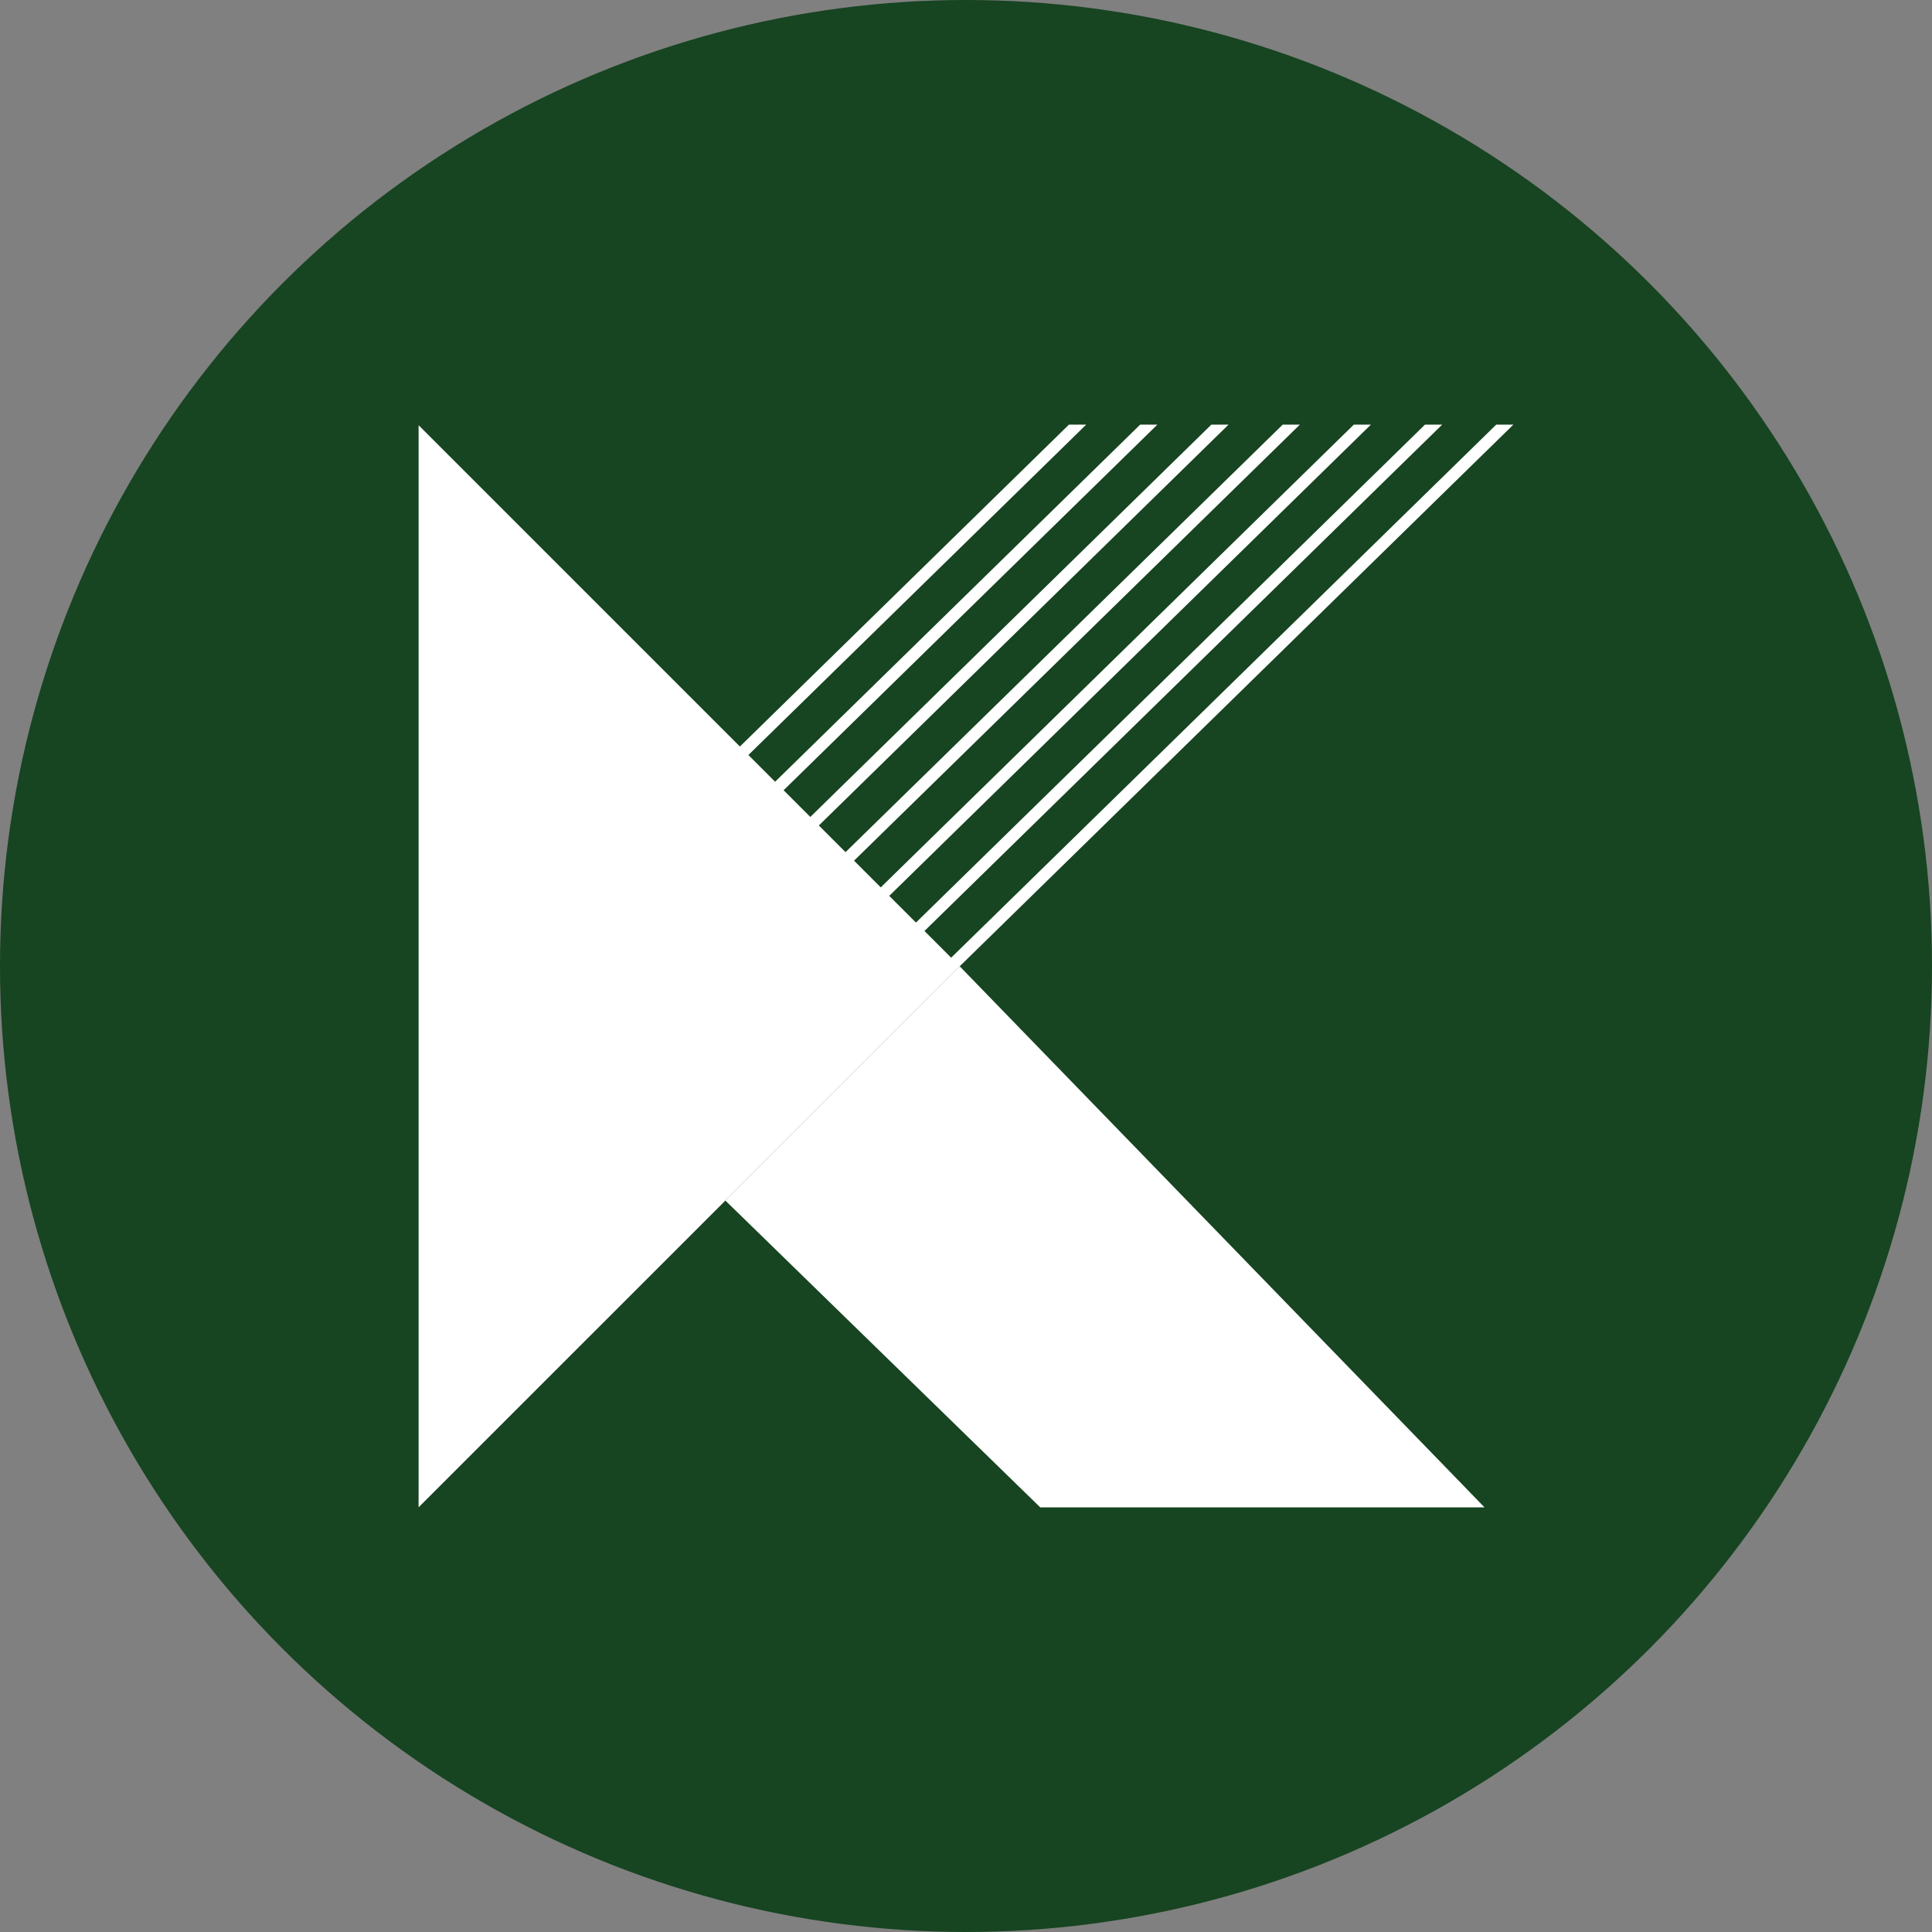
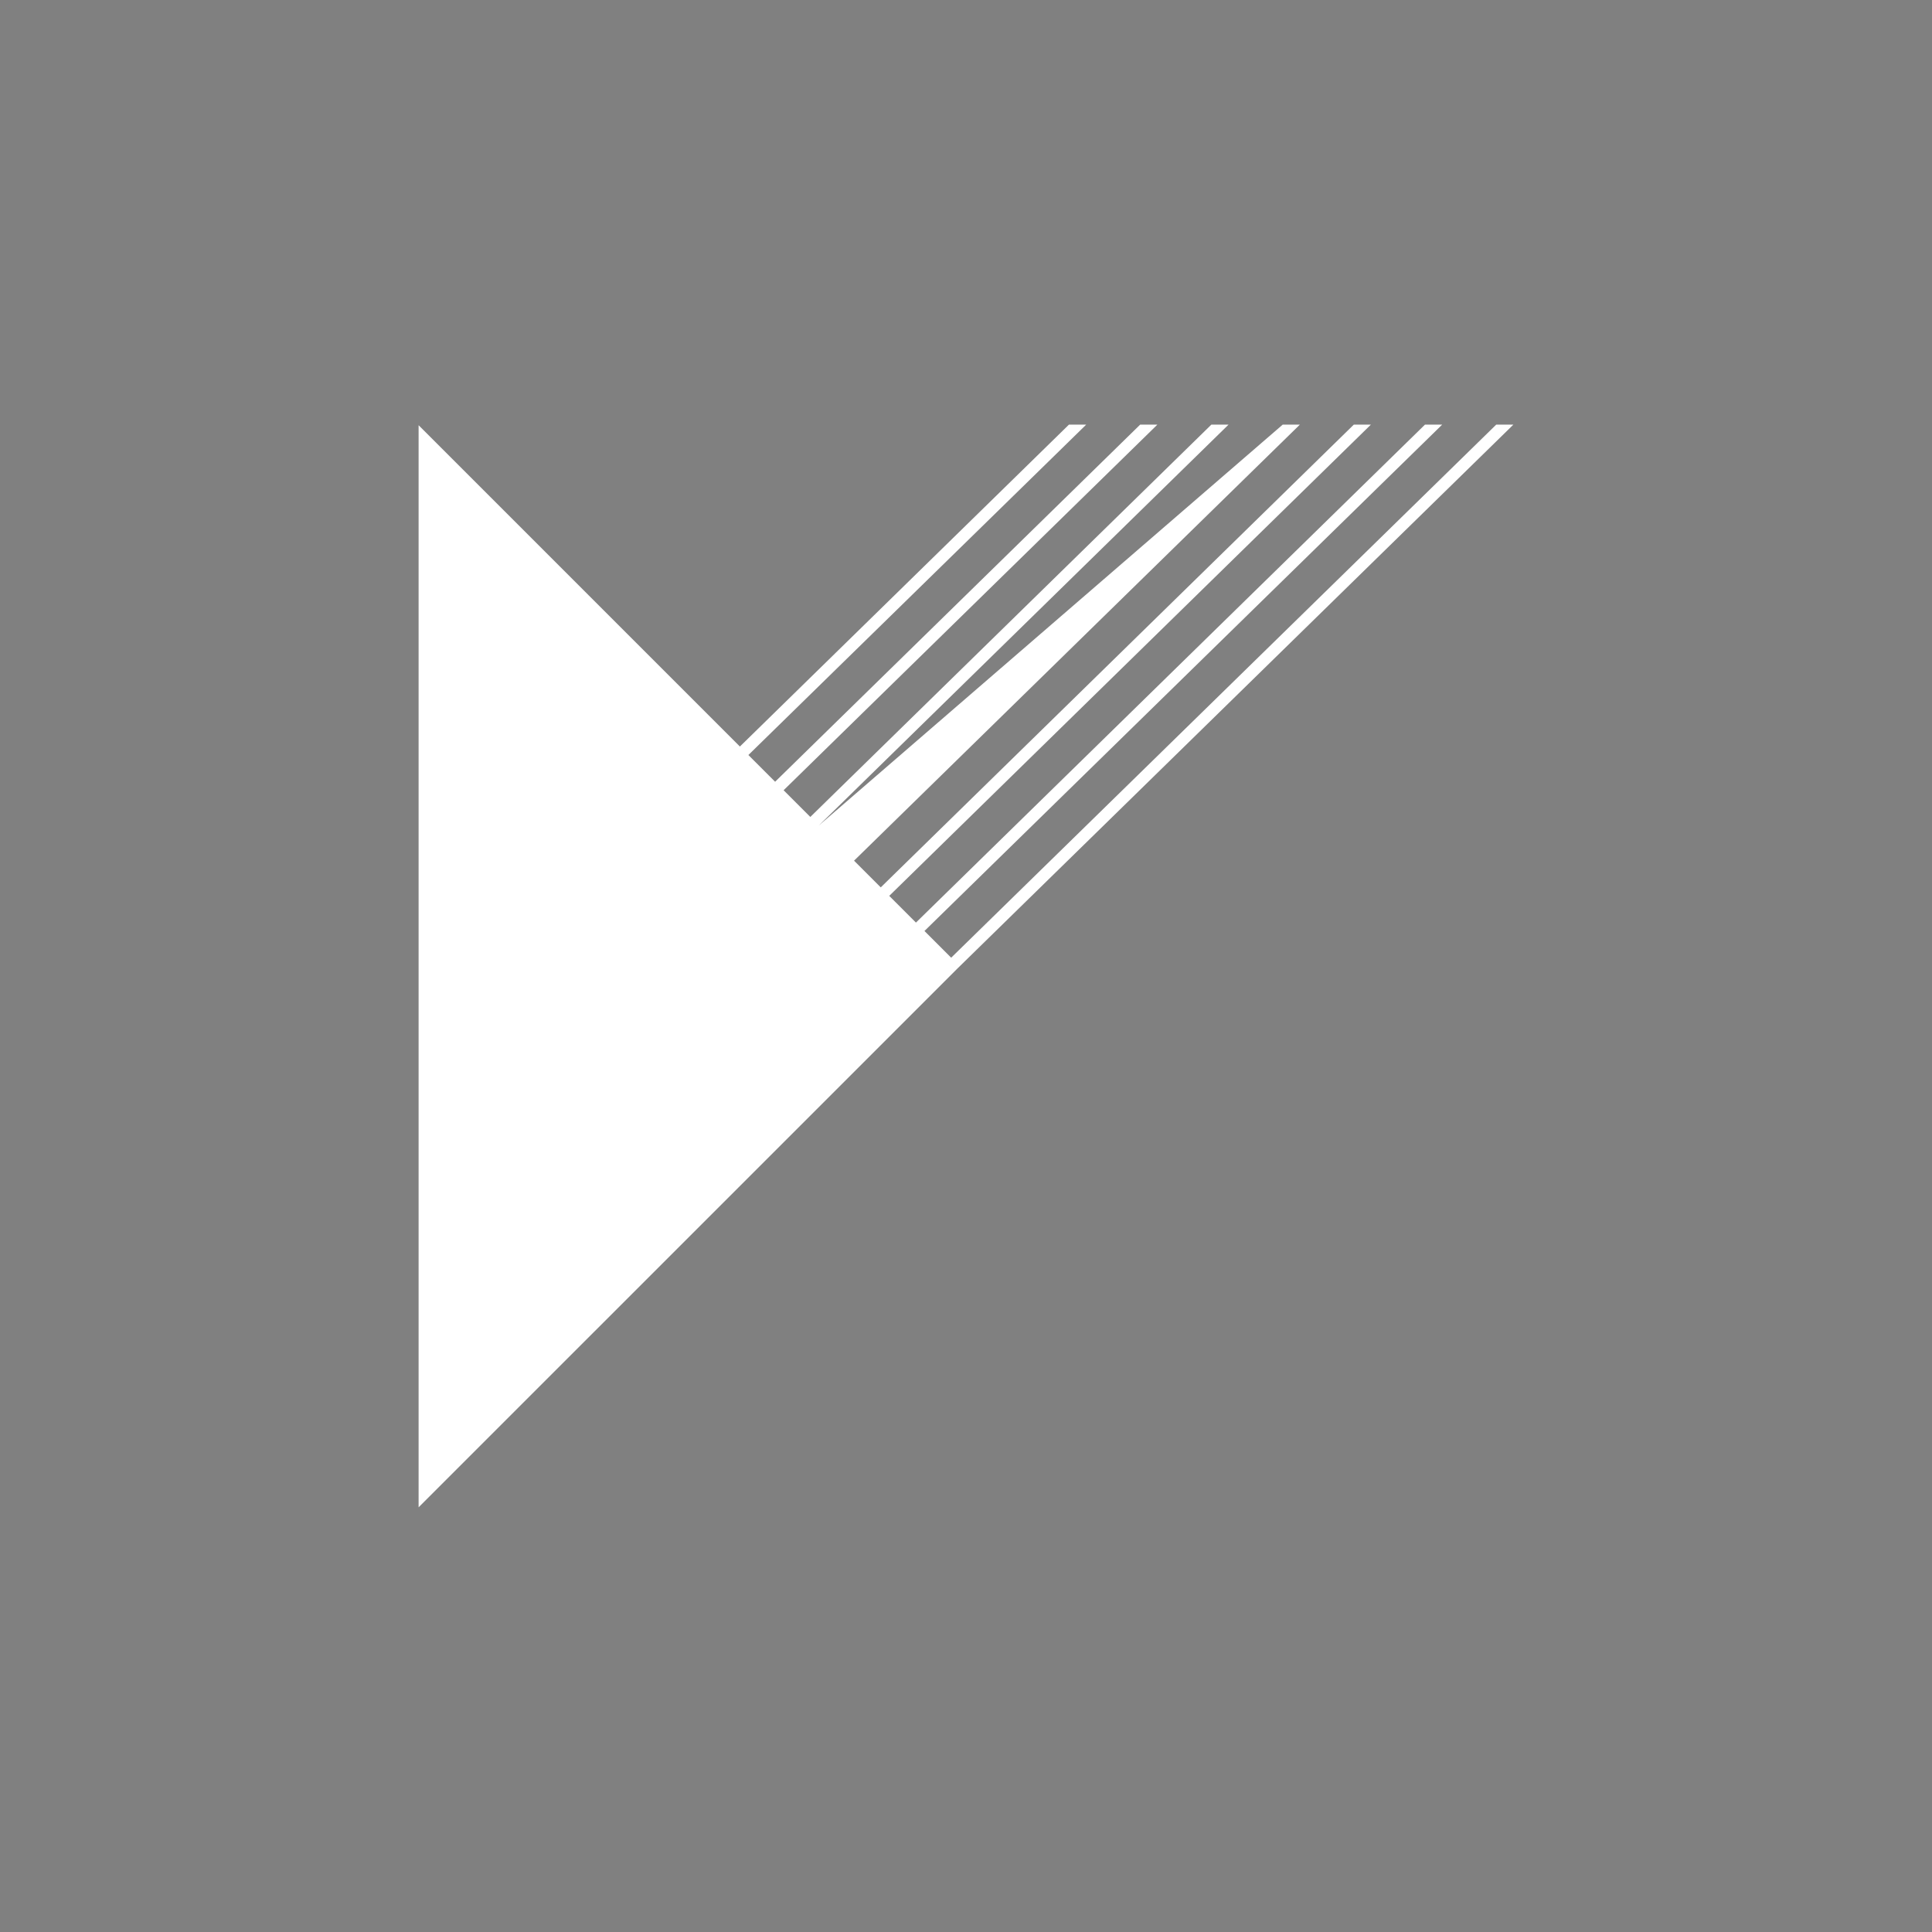
<svg xmlns="http://www.w3.org/2000/svg" viewBox="0 0 300 300" width="300" height="300">
  <rect x="0" y="0" width="300" height="300" fill="#808080" stroke="none" />
  <defs>
    <clipPath id="bz_circular_clip">
      <circle cx="150.0" cy="150.0" r="150.0" />
    </clipPath>
  </defs>
  <g clip-path="url(#bz_circular_clip)">
-     <rect width="300" height="300" fill="#174421" />
    <g>
-       <path d="M149.014,150.037l-36.382,36.382,48.9,47.648h68.988Z" fill="#fff" />
-       <path d="M65,66.027l49.89,49.894L165.988,65.933h2.68l-52.46,51.306,4.151,4.151L177.048,65.933H179.72l-58.042,56.775,4.147,4.147L188.103,65.933h2.668L127.15,128.181l4.143,4.143L199.182,65.933h2.664l-69.231,67.713,4.147,4.147,73.46-71.86h2.652L138.08,139.111l4.147,4.147,79.046-77.325h2.672l-80.396,78.631,4.147,4.147,84.64-82.778H235l-86.408,84.534L65,234.055Z" fill="#fff" />
+       <path d="M65,66.027l49.89,49.894L165.988,65.933h2.68l-52.46,51.306,4.151,4.151L177.048,65.933H179.72l-58.042,56.775,4.147,4.147L188.103,65.933h2.668L127.15,128.181L199.182,65.933h2.664l-69.231,67.713,4.147,4.147,73.46-71.86h2.652L138.08,139.111l4.147,4.147,79.046-77.325h2.672l-80.396,78.631,4.147,4.147,84.64-82.778H235l-86.408,84.534L65,234.055Z" fill="#fff" />
    </g>
  </g>
</svg>